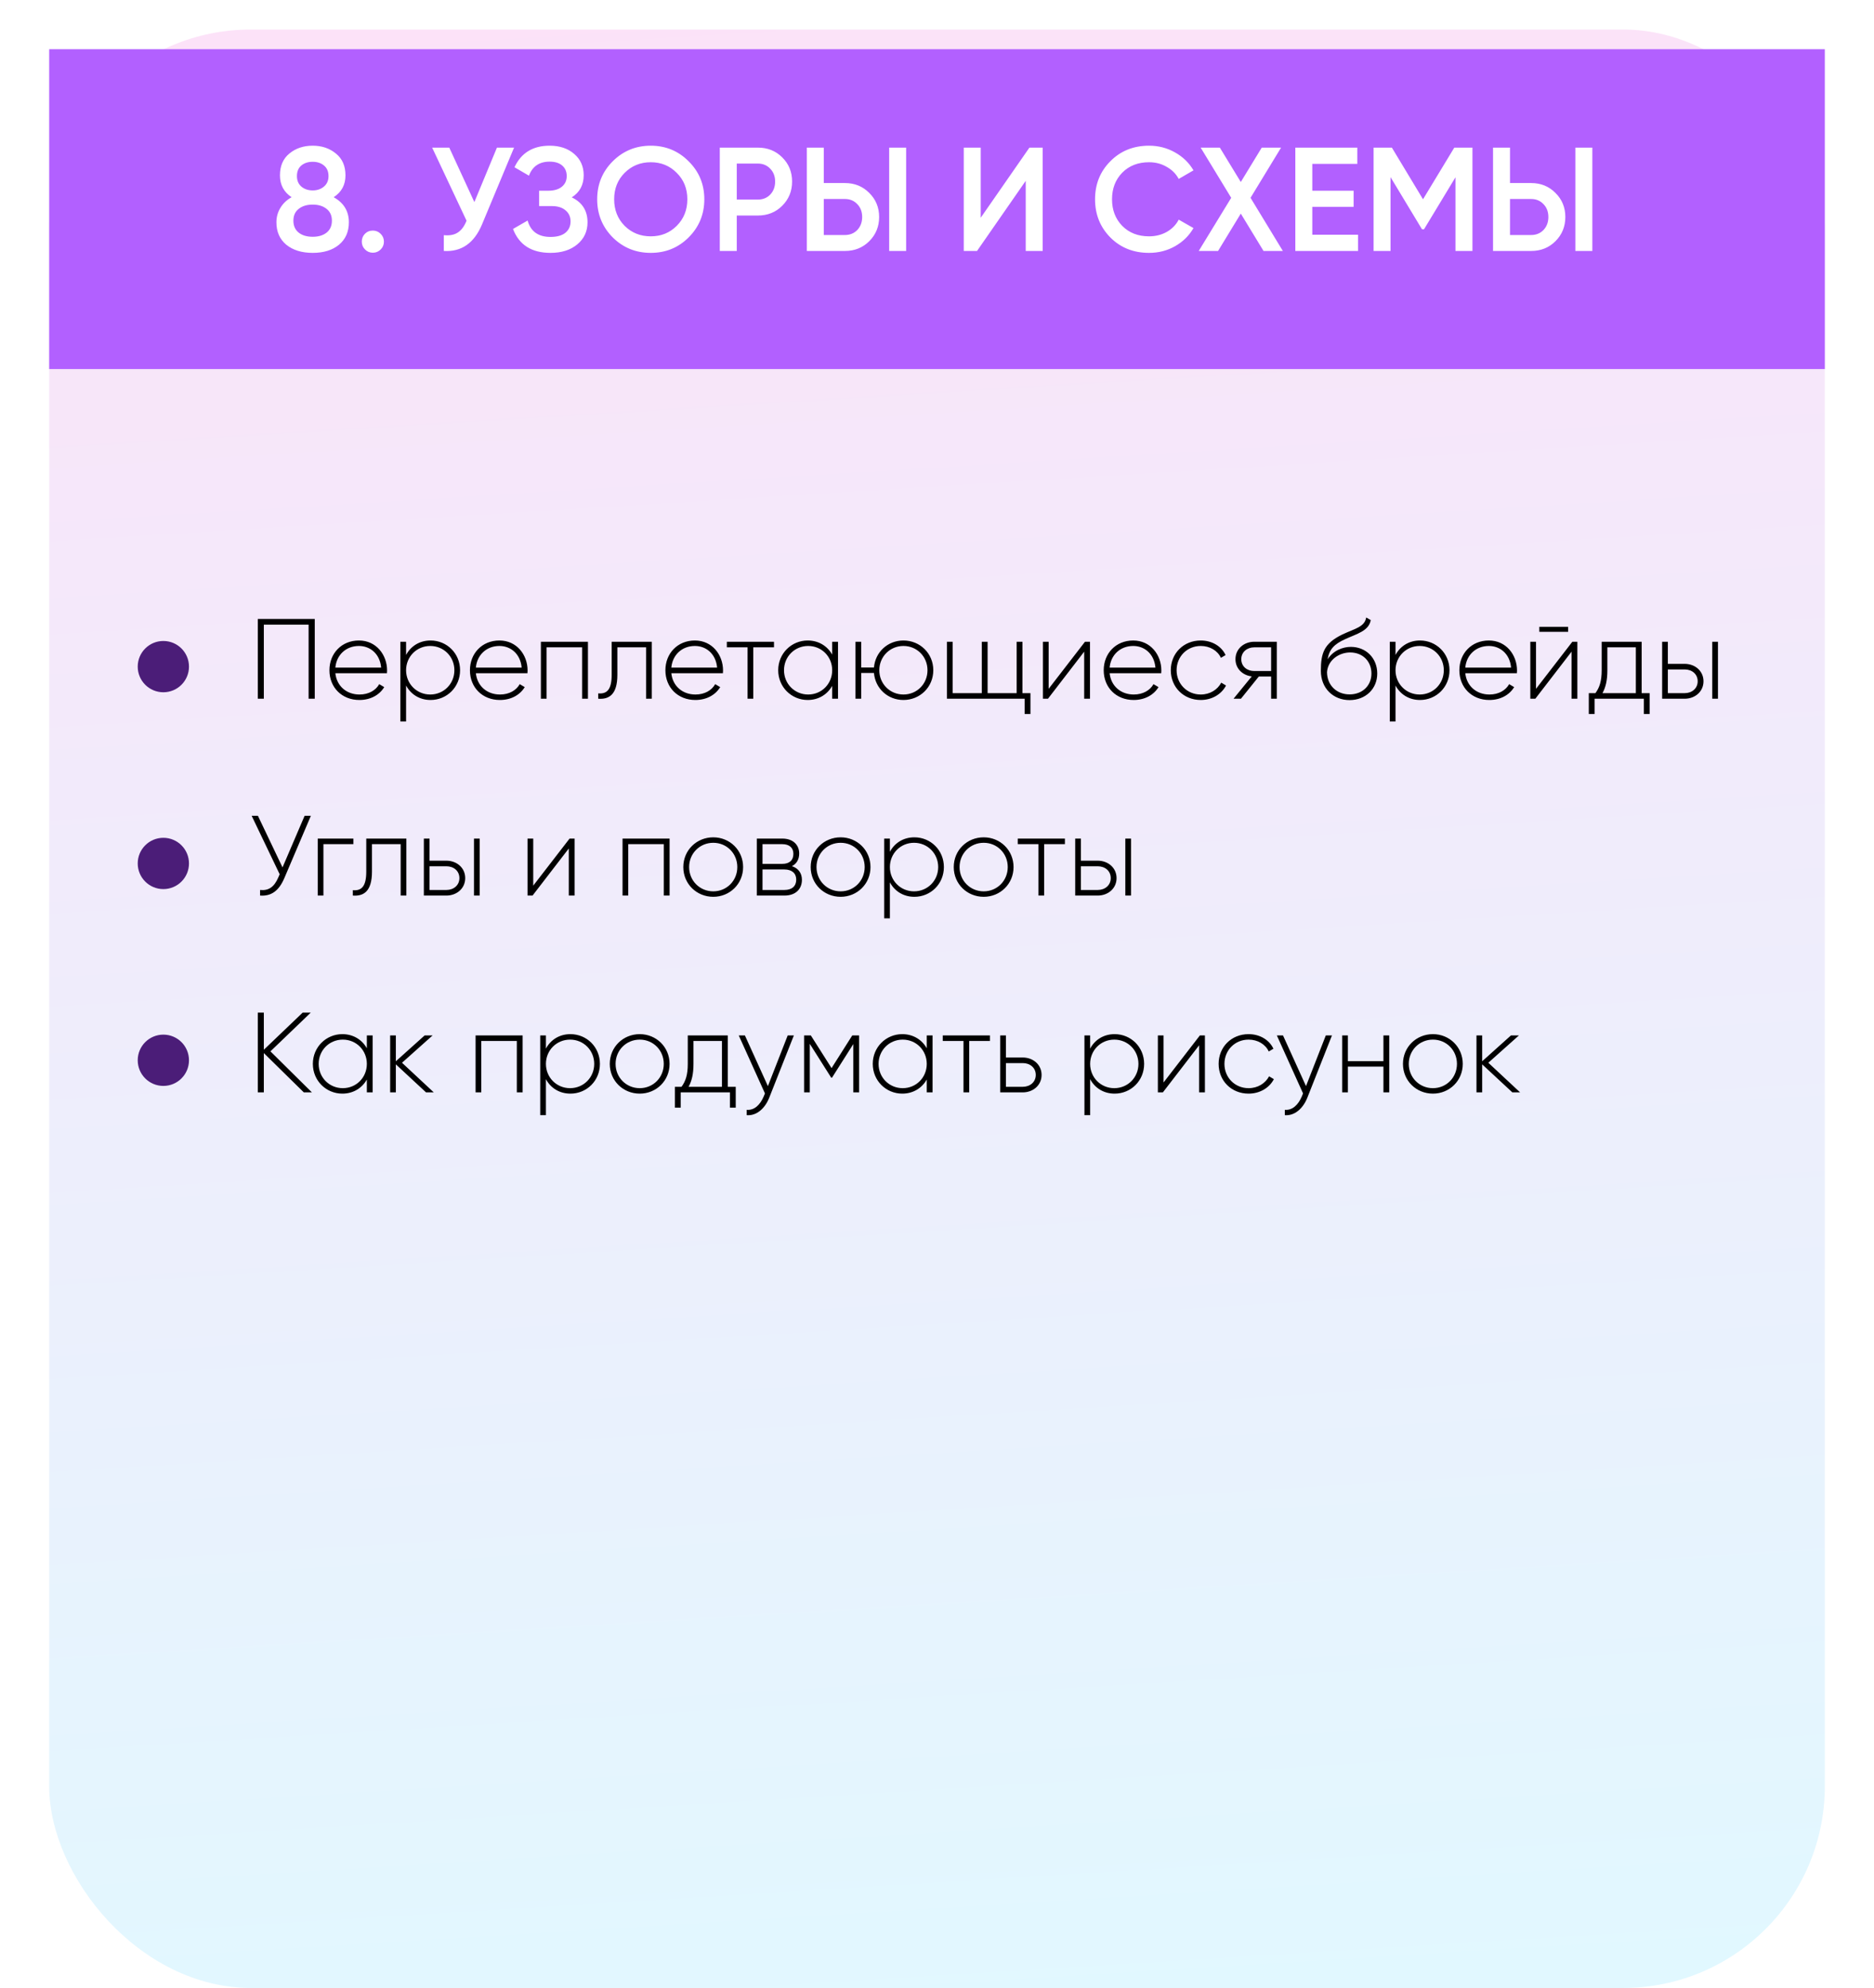
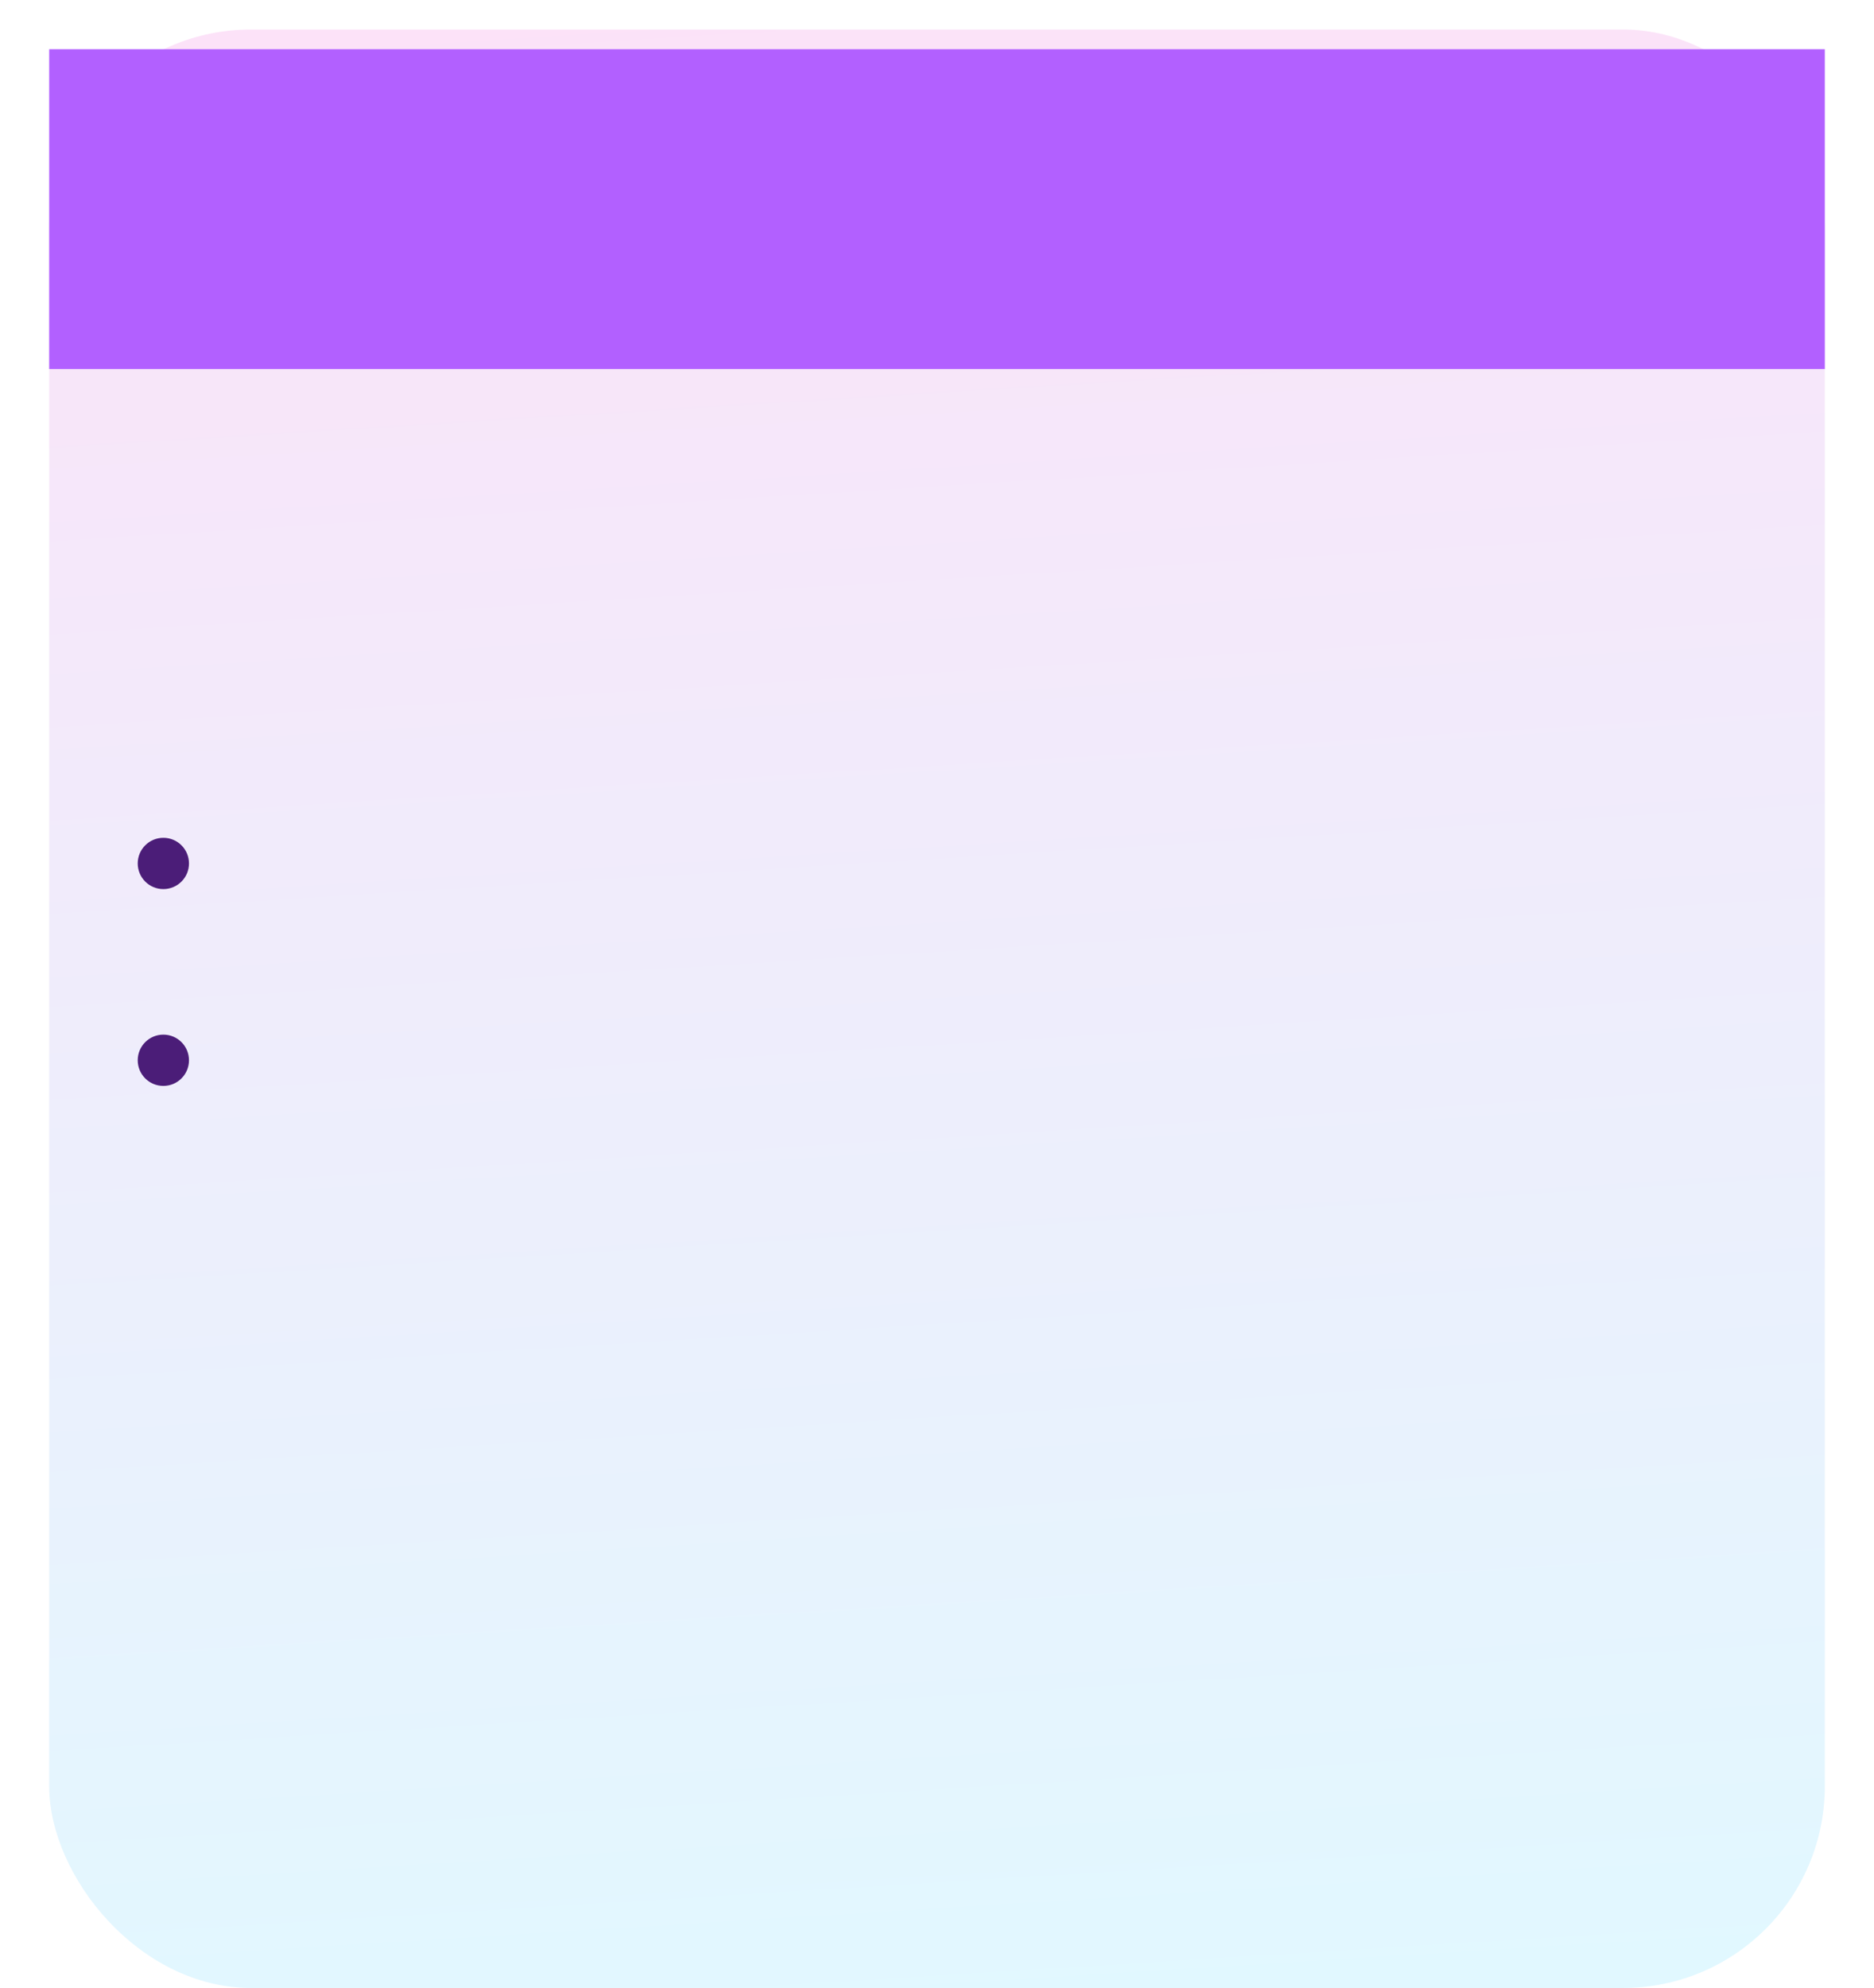
<svg xmlns="http://www.w3.org/2000/svg" width="381" height="404" viewBox="0 0 381 404" fill="none">
  <rect x="10" y="6" width="361" height="398" rx="41" fill="url(#paint0_linear_221_407)" />
  <g filter="url(#filter0_d_221_407)">
    <rect x="10" y="6" width="361" height="65" fill="#B260FF" />
  </g>
-   <path d="M67.838 40.08C69.898 41.22 70.928 42.92 70.928 45.18C70.928 47.1 70.258 48.62 68.918 49.74C67.578 50.84 65.798 51.39 63.578 51.39C61.358 51.39 59.568 50.84 58.208 49.74C56.868 48.62 56.198 47.1 56.198 45.18C56.198 44.1 56.468 43.12 57.008 42.24C57.548 41.34 58.308 40.62 59.288 40.08C57.708 39.04 56.918 37.56 56.918 35.64C56.918 33.72 57.558 32.24 58.838 31.2C60.118 30.14 61.698 29.61 63.578 29.61C65.438 29.61 67.008 30.14 68.288 31.2C69.588 32.24 70.238 33.72 70.238 35.64C70.238 37.56 69.438 39.04 67.838 40.08ZM63.578 32.88C62.638 32.88 61.868 33.13 61.268 33.63C60.668 34.13 60.368 34.85 60.368 35.79C60.368 36.69 60.668 37.4 61.268 37.92C61.888 38.44 62.658 38.7 63.578 38.7C64.478 38.7 65.238 38.44 65.858 37.92C66.478 37.4 66.788 36.69 66.788 35.79C66.788 34.85 66.478 34.13 65.858 33.63C65.258 33.13 64.498 32.88 63.578 32.88ZM63.578 48.12C64.738 48.12 65.678 47.84 66.398 47.28C67.118 46.7 67.478 45.89 67.478 44.85C67.478 43.81 67.118 43.01 66.398 42.45C65.678 41.87 64.738 41.58 63.578 41.58C62.398 41.58 61.448 41.87 60.728 42.45C60.008 43.01 59.648 43.81 59.648 44.85C59.648 45.89 60.008 46.7 60.728 47.28C61.448 47.84 62.398 48.12 63.578 48.12ZM77.395 50.7C76.955 51.14 76.425 51.36 75.805 51.36C75.185 51.36 74.655 51.14 74.215 50.7C73.775 50.26 73.555 49.73 73.555 49.11C73.555 48.49 73.765 47.96 74.185 47.52C74.625 47.08 75.165 46.86 75.805 46.86C76.425 46.86 76.955 47.08 77.395 47.52C77.835 47.96 78.055 48.49 78.055 49.11C78.055 49.73 77.835 50.26 77.395 50.7ZM101.031 30H104.511L98.001 45.6C96.401 49.42 93.811 51.22 90.231 51V47.79C91.411 47.91 92.361 47.73 93.081 47.25C93.821 46.77 94.411 45.97 94.851 44.85L87.861 30H91.341L96.441 41.07L101.031 30ZM116.239 40.11C118.379 41.13 119.449 42.82 119.449 45.18C119.449 47.02 118.749 48.52 117.349 49.68C115.969 50.82 114.159 51.39 111.919 51.39C108.079 51.39 105.539 49.77 104.299 46.53L107.269 44.82C107.889 47.04 109.439 48.15 111.919 48.15C113.239 48.15 114.249 47.87 114.949 47.31C115.649 46.73 115.999 45.96 115.999 45C115.999 44.06 115.659 43.31 114.979 42.75C114.319 42.17 113.379 41.88 112.159 41.88H109.609V38.76H111.469C112.649 38.76 113.569 38.49 114.229 37.95C114.889 37.41 115.219 36.69 115.219 35.79C115.219 34.89 114.919 34.18 114.319 33.66C113.719 33.12 112.859 32.85 111.739 32.85C109.659 32.85 108.259 33.8 107.539 35.7L104.599 33.99C105.959 31.07 108.339 29.61 111.739 29.61C113.799 29.61 115.469 30.17 116.749 31.29C118.029 32.39 118.669 33.83 118.669 35.61C118.669 37.59 117.859 39.09 116.239 40.11ZM140.013 48.24C137.913 50.34 135.343 51.39 132.303 51.39C129.263 51.39 126.683 50.34 124.563 48.24C122.463 46.12 121.413 43.54 121.413 40.5C121.413 37.46 122.463 34.89 124.563 32.79C126.683 30.67 129.263 29.61 132.303 29.61C135.343 29.61 137.913 30.67 140.013 32.79C142.133 34.89 143.193 37.46 143.193 40.5C143.193 43.54 142.133 46.12 140.013 48.24ZM126.993 45.9C128.433 47.32 130.203 48.03 132.303 48.03C134.403 48.03 136.163 47.32 137.583 45.9C139.023 44.46 139.743 42.66 139.743 40.5C139.743 38.34 139.023 36.55 137.583 35.13C136.163 33.69 134.403 32.97 132.303 32.97C130.203 32.97 128.433 33.69 126.993 35.13C125.573 36.55 124.863 38.34 124.863 40.5C124.863 42.66 125.573 44.46 126.993 45.9ZM154.08 30C156.06 30 157.71 30.66 159.03 31.98C160.37 33.3 161.04 34.94 161.04 36.9C161.04 38.84 160.37 40.48 159.03 41.82C157.71 43.14 156.06 43.8 154.08 43.8H149.79V51H146.34V30H154.08ZM154.08 40.56C155.1 40.56 155.94 40.22 156.6 39.54C157.26 38.84 157.59 37.96 157.59 36.9C157.59 35.84 157.26 34.97 156.6 34.29C155.94 33.59 155.1 33.24 154.08 33.24H149.79V40.56H154.08ZM164.036 51V30H167.486V37.2H171.776C173.756 37.2 175.406 37.87 176.726 39.21C178.066 40.53 178.736 42.16 178.736 44.1C178.736 46.04 178.066 47.68 176.726 49.02C175.406 50.34 173.756 51 171.776 51H164.036ZM180.776 51V30H184.226V51H180.776ZM167.486 47.76H171.776C172.796 47.76 173.636 47.42 174.296 46.74C174.956 46.04 175.286 45.16 175.286 44.1C175.286 43.04 174.956 42.17 174.296 41.49C173.636 40.79 172.796 40.44 171.776 40.44H167.486V47.76ZM208.54 51V36.75L198.64 51H195.94V30H199.39V44.25L209.29 30H211.99V51H208.54ZM233.614 51.39C230.454 51.39 227.834 50.35 225.754 48.27C223.674 46.17 222.634 43.58 222.634 40.5C222.634 37.42 223.674 34.84 225.754 32.76C227.834 30.66 230.454 29.61 233.614 29.61C235.514 29.61 237.264 30.06 238.864 30.96C240.484 31.86 241.744 33.08 242.644 34.62L239.644 36.36C239.084 35.32 238.264 34.5 237.184 33.9C236.124 33.28 234.934 32.97 233.614 32.97C231.374 32.97 229.554 33.68 228.154 35.1C226.774 36.52 226.084 38.32 226.084 40.5C226.084 42.68 226.774 44.48 228.154 45.9C229.554 47.32 231.374 48.03 233.614 48.03C234.934 48.03 236.134 47.73 237.214 47.13C238.294 46.51 239.104 45.68 239.644 44.64L242.644 46.35C241.764 47.89 240.514 49.12 238.894 50.04C237.294 50.94 235.534 51.39 233.614 51.39ZM260.814 51H256.884L252.264 43.41L247.644 51H243.714L250.314 40.2L244.104 30H248.004L252.264 36.99L256.524 30H260.454L254.244 40.2L260.814 51ZM266.802 47.7H276.102V51H263.352V30H275.952V33.3H266.802V38.76H275.202V42.03H266.802V47.7ZM299.36 30V51H295.91V36.03L289.52 46.59H289.1L282.71 36V51H279.26V30H282.98L289.31 40.5L295.67 30H299.36ZM303.547 51V30H306.997V37.2H311.287C313.267 37.2 314.917 37.87 316.237 39.21C317.577 40.53 318.247 42.16 318.247 44.1C318.247 46.04 317.577 47.68 316.237 49.02C314.917 50.34 313.267 51 311.287 51H303.547ZM320.287 51V30H323.737V51H320.287ZM306.997 47.76H311.287C312.307 47.76 313.147 47.42 313.807 46.74C314.467 46.04 314.797 45.16 314.797 44.1C314.797 43.04 314.467 42.17 313.807 41.49C313.147 40.79 312.307 40.44 311.287 40.44H306.997V47.76Z" fill="white" />
-   <path d="M63.992 125.788H52.412V142H53.639V126.946H62.741V142H63.992V125.788ZM72.975 130.165C69.431 130.165 66.976 132.805 66.976 136.21C66.976 139.707 69.501 142.255 73.067 142.255C75.36 142.255 77.167 141.213 78.116 139.638L77.097 139.035C76.426 140.263 74.99 141.143 73.091 141.143C70.45 141.143 68.459 139.429 68.18 136.812H78.672C78.672 136.627 78.695 136.442 78.695 136.256C78.695 133.083 76.495 130.165 72.975 130.165ZM72.975 131.277C75.244 131.277 77.236 132.852 77.491 135.677H68.18C68.412 133.106 70.334 131.277 72.975 131.277ZM87.539 130.165C85.293 130.165 83.51 131.323 82.56 133.106V130.42H81.402V146.632H82.56V139.313C83.51 141.097 85.293 142.255 87.539 142.255C90.851 142.255 93.538 139.638 93.538 136.21C93.538 132.782 90.851 130.165 87.539 130.165ZM87.47 141.143C84.714 141.143 82.56 138.966 82.56 136.21C82.56 133.454 84.714 131.277 87.47 131.277C90.226 131.277 92.38 133.454 92.38 136.21C92.38 138.966 90.226 141.143 87.47 141.143ZM101.54 130.165C97.997 130.165 95.542 132.805 95.542 136.21C95.542 139.707 98.066 142.255 101.633 142.255C103.926 142.255 105.732 141.213 106.682 139.638L105.663 139.035C104.991 140.263 103.555 141.143 101.656 141.143C99.016 141.143 97.024 139.429 96.746 136.812H107.238C107.238 136.627 107.261 136.442 107.261 136.256C107.261 133.083 105.061 130.165 101.54 130.165ZM101.54 131.277C103.81 131.277 105.802 132.852 106.057 135.677H96.746C96.978 133.106 98.9 131.277 101.54 131.277ZM119.533 130.42H109.968V142H111.126V131.555H118.352V142H119.533V130.42ZM132.511 130.42H124.359V137.136C124.359 140.124 123.409 141.074 121.626 140.911V142C123.803 142.162 125.517 141.189 125.517 137.136V131.555H131.353V142H132.511V130.42ZM141.279 130.165C137.736 130.165 135.281 132.805 135.281 136.21C135.281 139.707 137.805 142.255 141.372 142.255C143.665 142.255 145.471 141.213 146.421 139.638L145.402 139.035C144.73 140.263 143.294 141.143 141.395 141.143C138.755 141.143 136.763 139.429 136.485 136.812H146.976C146.976 136.627 147 136.442 147 136.256C147 133.083 144.799 130.165 141.279 130.165ZM141.279 131.277C143.549 131.277 145.541 132.852 145.795 135.677H136.485C136.717 133.106 138.639 131.277 141.279 131.277ZM157.36 130.42H147.772V131.555H151.987V142H153.145V131.555H157.36V130.42ZM169.192 130.42V133.037C168.22 131.3 166.436 130.165 164.213 130.165C160.924 130.165 158.215 132.782 158.215 136.21C158.215 139.638 160.924 142.255 164.213 142.255C166.436 142.255 168.22 141.12 169.192 139.383V142H170.374V130.42H169.192ZM164.306 141.143C161.55 141.143 159.396 138.966 159.396 136.21C159.396 133.454 161.55 131.277 164.306 131.277C167.062 131.277 169.192 133.454 169.192 136.21C169.192 138.966 167.062 141.143 164.306 141.143ZM183.68 130.165C180.484 130.165 177.959 132.504 177.681 135.654H175.087V130.42H173.929V142H175.087V136.766H177.681C177.959 139.916 180.484 142.255 183.68 142.255C187.038 142.255 189.748 139.638 189.748 136.21C189.748 132.782 187.038 130.165 183.68 130.165ZM183.68 141.143C180.924 141.143 178.77 138.966 178.77 136.21C178.77 133.454 180.924 131.277 183.68 131.277C186.436 131.277 188.567 133.454 188.567 136.21C188.567 138.966 186.436 141.143 183.68 141.143ZM207.876 140.865V130.42H206.695V140.865H200.789V130.42H199.608V140.865H193.679V130.42H192.521V142H208.316V145.103H209.497V140.865H207.876ZM220.586 130.42L213.198 139.985V130.42H212.04V142H213.059L220.424 132.435V142H221.605V130.42H220.586ZM230.391 130.165C226.848 130.165 224.393 132.805 224.393 136.21C224.393 139.707 226.917 142.255 230.484 142.255C232.777 142.255 234.583 141.213 235.533 139.638L234.514 139.035C233.842 140.263 232.406 141.143 230.507 141.143C227.867 141.143 225.875 139.429 225.597 136.812H236.089C236.089 136.627 236.112 136.442 236.112 136.256C236.112 133.083 233.912 130.165 230.391 130.165ZM230.391 131.277C232.661 131.277 234.653 132.852 234.908 135.677H225.597C225.829 133.106 227.751 131.277 230.391 131.277ZM244.122 142.255C246.392 142.255 248.337 141.097 249.264 139.313L248.291 138.734C247.527 140.17 245.998 141.143 244.122 141.143C241.32 141.143 239.212 138.966 239.212 136.21C239.212 133.454 241.32 131.277 244.122 131.277C245.975 131.277 247.55 132.226 248.222 133.686L249.171 133.13C248.337 131.323 246.392 130.165 244.122 130.165C240.625 130.165 238.031 132.782 238.031 136.21C238.031 139.638 240.625 142.255 244.122 142.255ZM259.588 130.42H255.003C252.941 130.42 251.181 131.833 251.181 133.963C251.181 135.909 252.663 137.252 254.493 137.461L250.787 142H252.293L255.929 137.484H258.43V142H259.588V130.42ZM255.003 136.372C253.543 136.372 252.362 135.446 252.362 133.963C252.362 132.504 253.543 131.555 255.003 131.555H258.43V136.372H255.003ZM274.378 142.278C277.644 142.278 280.006 139.985 280.006 136.882C280.006 133.709 277.69 131.462 274.633 131.462C273.035 131.462 271.066 132.18 269.908 133.987C270.279 131.948 271.229 130.906 273.498 129.887C275.861 128.799 278.292 128.243 278.686 126.019L277.76 125.487C277.435 127.455 275.397 127.757 272.873 128.961C269.19 130.767 268.542 132.713 268.542 136.326C268.542 139.916 271.09 142.278 274.378 142.278ZM274.378 141.12C271.738 141.12 269.793 139.244 269.793 136.581C269.978 134.126 272.248 132.597 274.494 132.597C277.065 132.597 278.825 134.403 278.825 136.882C278.825 139.337 276.995 141.12 274.378 141.12ZM288.698 130.165C286.451 130.165 284.668 131.323 283.719 133.106V130.42H282.561V146.632H283.719V139.313C284.668 141.097 286.451 142.255 288.698 142.255C292.01 142.255 294.696 139.638 294.696 136.21C294.696 132.782 292.01 130.165 288.698 130.165ZM288.629 141.143C285.872 141.143 283.719 138.966 283.719 136.21C283.719 133.454 285.872 131.277 288.629 131.277C291.385 131.277 293.538 133.454 293.538 136.21C293.538 138.966 291.385 141.143 288.629 141.143ZM302.699 130.165C299.156 130.165 296.701 132.805 296.701 136.21C296.701 139.707 299.225 142.255 302.792 142.255C305.085 142.255 306.891 141.213 307.841 139.638L306.822 139.035C306.15 140.263 304.714 141.143 302.815 141.143C300.175 141.143 298.183 139.429 297.905 136.812H308.396C308.396 136.627 308.42 136.442 308.42 136.256C308.42 133.083 306.219 130.165 302.699 130.165ZM302.699 131.277C304.969 131.277 306.961 132.852 307.215 135.677H297.905C298.136 133.106 300.059 131.277 302.699 131.277ZM312.956 128.405H318.815V127.386H312.956V128.405ZM319.672 130.42L312.284 139.985V130.42H311.126V142H312.145L319.51 132.435V142H320.691V130.42H319.672ZM333.763 140.865V130.42H325.633V136.21C325.633 138.503 325.17 139.753 324.36 140.865H323.016V145.103H324.197V142H334.203V145.103H335.384V140.865H333.763ZM325.796 140.865C326.444 139.684 326.791 138.271 326.791 136.21V131.555H332.581V140.865H325.796ZM342.514 134.913H339.086V130.42H337.928V142H342.514C344.575 142 346.335 140.587 346.335 138.456C346.335 136.326 344.575 134.913 342.514 134.913ZM348.118 130.42V142H349.276V130.42H348.118ZM342.514 140.865H339.086V136.048H342.514C343.973 136.048 345.154 136.974 345.154 138.456C345.154 139.916 343.973 140.865 342.514 140.865Z" fill="black" />
-   <circle cx="33.211" cy="135.475" r="5.211" fill="#4B1D78" />
-   <path d="M61.931 165.788L57.438 176.279L52.435 165.788H51.161L56.859 177.669L56.581 178.318C55.747 180.263 54.612 181.05 52.875 180.865V182C55.075 182.162 56.673 181.12 57.808 178.456L63.205 165.788H61.931ZM71.846 170.42H64.597V182H65.755V171.555H71.846V170.42ZM82.618 170.42H74.465V177.136C74.465 180.124 73.516 181.074 71.732 180.911V182C73.909 182.162 75.623 181.189 75.623 177.136V171.555H81.46V182H82.618V170.42ZM90.76 174.913H87.332V170.42H86.174V182H90.76C92.821 182 94.581 180.587 94.581 178.456C94.581 176.326 92.821 174.913 90.76 174.913ZM96.365 170.42V182H97.523V170.42H96.365ZM90.76 180.865H87.332V176.048H90.76C92.219 176.048 93.4 176.974 93.4 178.456C93.4 179.916 92.219 180.865 90.76 180.865ZM115.8 170.42L108.412 179.985V170.42H107.254V182H108.273L115.638 172.435V182H116.819V170.42H115.8ZM136.134 170.42H126.569V182H127.727V171.555H134.953V182H136.134V170.42ZM145.013 182.255C148.371 182.255 151.081 179.638 151.081 176.21C151.081 172.782 148.371 170.165 145.013 170.165C141.632 170.165 138.922 172.782 138.922 176.21C138.922 179.638 141.632 182.255 145.013 182.255ZM145.013 181.143C142.257 181.143 140.103 178.966 140.103 176.21C140.103 173.454 142.257 171.277 145.013 171.277C147.769 171.277 149.9 173.454 149.9 176.21C149.9 178.966 147.769 181.143 145.013 181.143ZM161.001 176.025C161.997 175.538 162.483 174.589 162.483 173.454C162.483 171.763 161.302 170.42 159.033 170.42H153.868V182H159.473C161.881 182 163.039 180.564 163.039 178.804C163.039 177.484 162.345 176.465 161.001 176.025ZM159.033 171.555C160.492 171.555 161.302 172.296 161.302 173.523C161.302 174.82 160.515 175.561 159.033 175.561H155.026V171.555H159.033ZM159.473 180.865H155.026V176.696H159.473C161.001 176.696 161.881 177.484 161.881 178.758C161.881 180.078 161.024 180.865 159.473 180.865ZM170.91 182.255C174.268 182.255 176.978 179.638 176.978 176.21C176.978 172.782 174.268 170.165 170.91 170.165C167.529 170.165 164.819 172.782 164.819 176.21C164.819 179.638 167.529 182.255 170.91 182.255ZM170.91 181.143C168.154 181.143 166 178.966 166 176.21C166 173.454 168.154 171.277 170.91 171.277C173.666 171.277 175.797 173.454 175.797 176.21C175.797 178.966 173.666 181.143 170.91 181.143ZM185.902 170.165C183.656 170.165 181.872 171.323 180.923 173.106V170.42H179.765V186.632H180.923V179.313C181.872 181.097 183.656 182.255 185.902 182.255C189.214 182.255 191.901 179.638 191.901 176.21C191.901 172.782 189.214 170.165 185.902 170.165ZM185.833 181.143C183.077 181.143 180.923 178.966 180.923 176.21C180.923 173.454 183.077 171.277 185.833 171.277C188.589 171.277 190.743 173.454 190.743 176.21C190.743 178.966 188.589 181.143 185.833 181.143ZM199.996 182.255C203.354 182.255 206.064 179.638 206.064 176.21C206.064 172.782 203.354 170.165 199.996 170.165C196.614 170.165 193.905 172.782 193.905 176.21C193.905 179.638 196.614 182.255 199.996 182.255ZM199.996 181.143C197.24 181.143 195.086 178.966 195.086 176.21C195.086 173.454 197.24 171.277 199.996 171.277C202.752 171.277 204.883 173.454 204.883 176.21C204.883 178.966 202.752 181.143 199.996 181.143ZM216.504 170.42H206.916V171.555H211.131V182H212.289V171.555H216.504V170.42ZM223.184 174.913H219.757V170.42H218.599V182H223.184C225.246 182 227.006 180.587 227.006 178.456C227.006 176.326 225.246 174.913 223.184 174.913ZM228.789 170.42V182H229.947V170.42H228.789ZM223.184 180.865H219.757V176.048H223.184C224.644 176.048 225.825 176.974 225.825 178.456C225.825 179.916 224.644 180.865 223.184 180.865Z" fill="black" />
  <circle cx="33.211" cy="175.475" r="5.211" fill="#4B1D78" />
-   <path d="M63.413 222L54.983 213.662L63.181 205.788H61.537L53.639 213.338V205.788H52.412V222H53.639V214.01L61.769 222H63.413ZM74.584 210.42V213.037C73.611 211.3 71.828 210.165 69.605 210.165C66.316 210.165 63.606 212.782 63.606 216.21C63.606 219.638 66.316 222.255 69.605 222.255C71.828 222.255 73.611 221.12 74.584 219.383V222H75.765V210.42H74.584ZM69.697 221.143C66.941 221.143 64.787 218.966 64.787 216.21C64.787 213.454 66.941 211.277 69.697 211.277C72.453 211.277 74.584 213.454 74.584 216.21C74.584 218.966 72.453 221.143 69.697 221.143ZM88.192 222L81.73 215.978L87.96 210.42H86.339L80.479 215.677V210.42H79.321V222H80.479V216.303L86.617 222H88.192ZM106.256 210.42H96.691V222H97.849V211.555H105.075V222H106.256V210.42ZM115.969 210.165C113.723 210.165 111.939 211.323 110.99 213.106V210.42H109.832V226.632H110.99V219.313C111.939 221.097 113.723 222.255 115.969 222.255C119.281 222.255 121.968 219.638 121.968 216.21C121.968 212.782 119.281 210.165 115.969 210.165ZM115.9 221.143C113.144 221.143 110.99 218.966 110.99 216.21C110.99 213.454 113.144 211.277 115.9 211.277C118.656 211.277 120.81 213.454 120.81 216.21C120.81 218.966 118.656 221.143 115.9 221.143ZM130.063 222.255C133.421 222.255 136.131 219.638 136.131 216.21C136.131 212.782 133.421 210.165 130.063 210.165C126.682 210.165 123.972 212.782 123.972 216.21C123.972 219.638 126.682 222.255 130.063 222.255ZM130.063 221.143C127.307 221.143 125.153 218.966 125.153 216.21C125.153 213.454 127.307 211.277 130.063 211.277C132.819 211.277 134.95 213.454 134.95 216.21C134.95 218.966 132.819 221.143 130.063 221.143ZM147.961 220.865V210.42H139.832V216.21C139.832 218.503 139.369 219.753 138.558 220.865H137.215V225.103H138.396V222H148.401V225.103H149.582V220.865H147.961ZM139.994 220.865C140.643 219.684 140.99 218.271 140.99 216.21V211.555H146.78V220.865H139.994ZM160.151 210.42L156.121 220.726L151.442 210.42H150.192L155.519 222.208L155.264 222.834C154.546 224.524 153.365 225.682 151.813 225.544V226.632C153.805 226.794 155.519 225.289 156.399 223.065L161.401 210.42H160.151ZM174.667 210.42H173.277L169.062 217.067L164.847 210.42H163.48V222H164.638V212.134L168.992 219.012H169.154L173.485 212.18V222H174.667V210.42ZM188.417 210.42V213.037C187.445 211.3 185.661 210.165 183.438 210.165C180.149 210.165 177.439 212.782 177.439 216.21C177.439 219.638 180.149 222.255 183.438 222.255C185.661 222.255 187.445 221.12 188.417 219.383V222H189.598V210.42H188.417ZM183.53 221.143C180.774 221.143 178.62 218.966 178.62 216.21C178.62 213.454 180.774 211.277 183.53 211.277C186.286 211.277 188.417 213.454 188.417 216.21C188.417 218.966 186.286 221.143 183.53 221.143ZM201.26 210.42H191.672V211.555H195.887V222H197.045V211.555H201.26V210.42ZM207.94 214.913H204.513V210.42H203.355V222H207.94C210.002 222 211.762 220.587 211.762 218.456C211.762 216.326 210.002 214.913 207.94 214.913ZM207.94 220.865H204.513V216.048H207.94C209.399 216.048 210.581 216.974 210.581 218.456C210.581 219.916 209.399 220.865 207.94 220.865ZM226.613 210.165C224.367 210.165 222.584 211.323 221.634 213.106V210.42H220.476V226.632H221.634V219.313C222.584 221.097 224.367 222.255 226.613 222.255C229.925 222.255 232.612 219.638 232.612 216.21C232.612 212.782 229.925 210.165 226.613 210.165ZM226.544 221.143C223.788 221.143 221.634 218.966 221.634 216.21C221.634 213.454 223.788 211.277 226.544 211.277C229.3 211.277 231.454 213.454 231.454 216.21C231.454 218.966 229.3 221.143 226.544 221.143ZM243.95 210.42L236.561 219.985V210.42H235.403V222H236.422L243.787 212.435V222H244.969V210.42H243.95ZM253.848 222.255C256.117 222.255 258.063 221.097 258.989 219.313L258.017 218.734C257.252 220.17 255.724 221.143 253.848 221.143C251.045 221.143 248.938 218.966 248.938 216.21C248.938 213.454 251.045 211.277 253.848 211.277C255.701 211.277 257.275 212.226 257.947 213.686L258.897 213.13C258.063 211.323 256.117 210.165 253.848 210.165C250.351 210.165 247.757 212.782 247.757 216.21C247.757 219.638 250.351 222.255 253.848 222.255ZM269.551 210.42L265.521 220.726L260.842 210.42H259.592L264.919 222.208L264.664 222.834C263.946 224.524 262.765 225.682 261.213 225.544V226.632C263.205 226.794 264.919 225.289 265.799 223.065L270.801 210.42H269.551ZM281.264 210.42V215.654H274.038V210.42H272.88V222H274.038V216.766H281.264V222H282.445V210.42H281.264ZM291.325 222.255C294.683 222.255 297.393 219.638 297.393 216.21C297.393 212.782 294.683 210.165 291.325 210.165C287.943 210.165 285.234 212.782 285.234 216.21C285.234 219.638 287.943 222.255 291.325 222.255ZM291.325 221.143C288.569 221.143 286.415 218.966 286.415 216.21C286.415 213.454 288.569 211.277 291.325 211.277C294.081 211.277 296.211 213.454 296.211 216.21C296.211 218.966 294.081 221.143 291.325 221.143ZM309.05 222L302.588 215.978L308.818 210.42H307.197L301.337 215.677V210.42H300.179V222H301.337V216.303L307.475 222H309.05Z" fill="black" />
  <circle cx="33.211" cy="215.475" r="5.211" fill="#4B1D78" />
  <defs>
    <filter id="filter0_d_221_407" x="0" y="0" width="381" height="85" filterUnits="userSpaceOnUse" color-interpolation-filters="sRGB">
      <feFlood flood-opacity="0" result="BackgroundImageFix" />
      <feColorMatrix in="SourceAlpha" type="matrix" values="0 0 0 0 0 0 0 0 0 0 0 0 0 0 0 0 0 0 127 0" result="hardAlpha" />
      <feOffset dy="4" />
      <feGaussianBlur stdDeviation="5" />
      <feComposite in2="hardAlpha" operator="out" />
      <feColorMatrix type="matrix" values="0 0 0 0 0 0 0 0 0 0 0 0 0 0 0 0 0 0 0.25 0" />
      <feBlend mode="normal" in2="BackgroundImageFix" result="effect1_dropShadow_221_407" />
      <feBlend mode="normal" in="SourceGraphic" in2="effect1_dropShadow_221_407" result="shape" />
    </filter>
    <linearGradient id="paint0_linear_221_407" x1="10" y1="6" x2="35.673" y2="420.526" gradientUnits="userSpaceOnUse">
      <stop stop-color="#FCE2F8" />
      <stop offset="1" stop-color="#E1F8FF" />
    </linearGradient>
  </defs>
</svg>